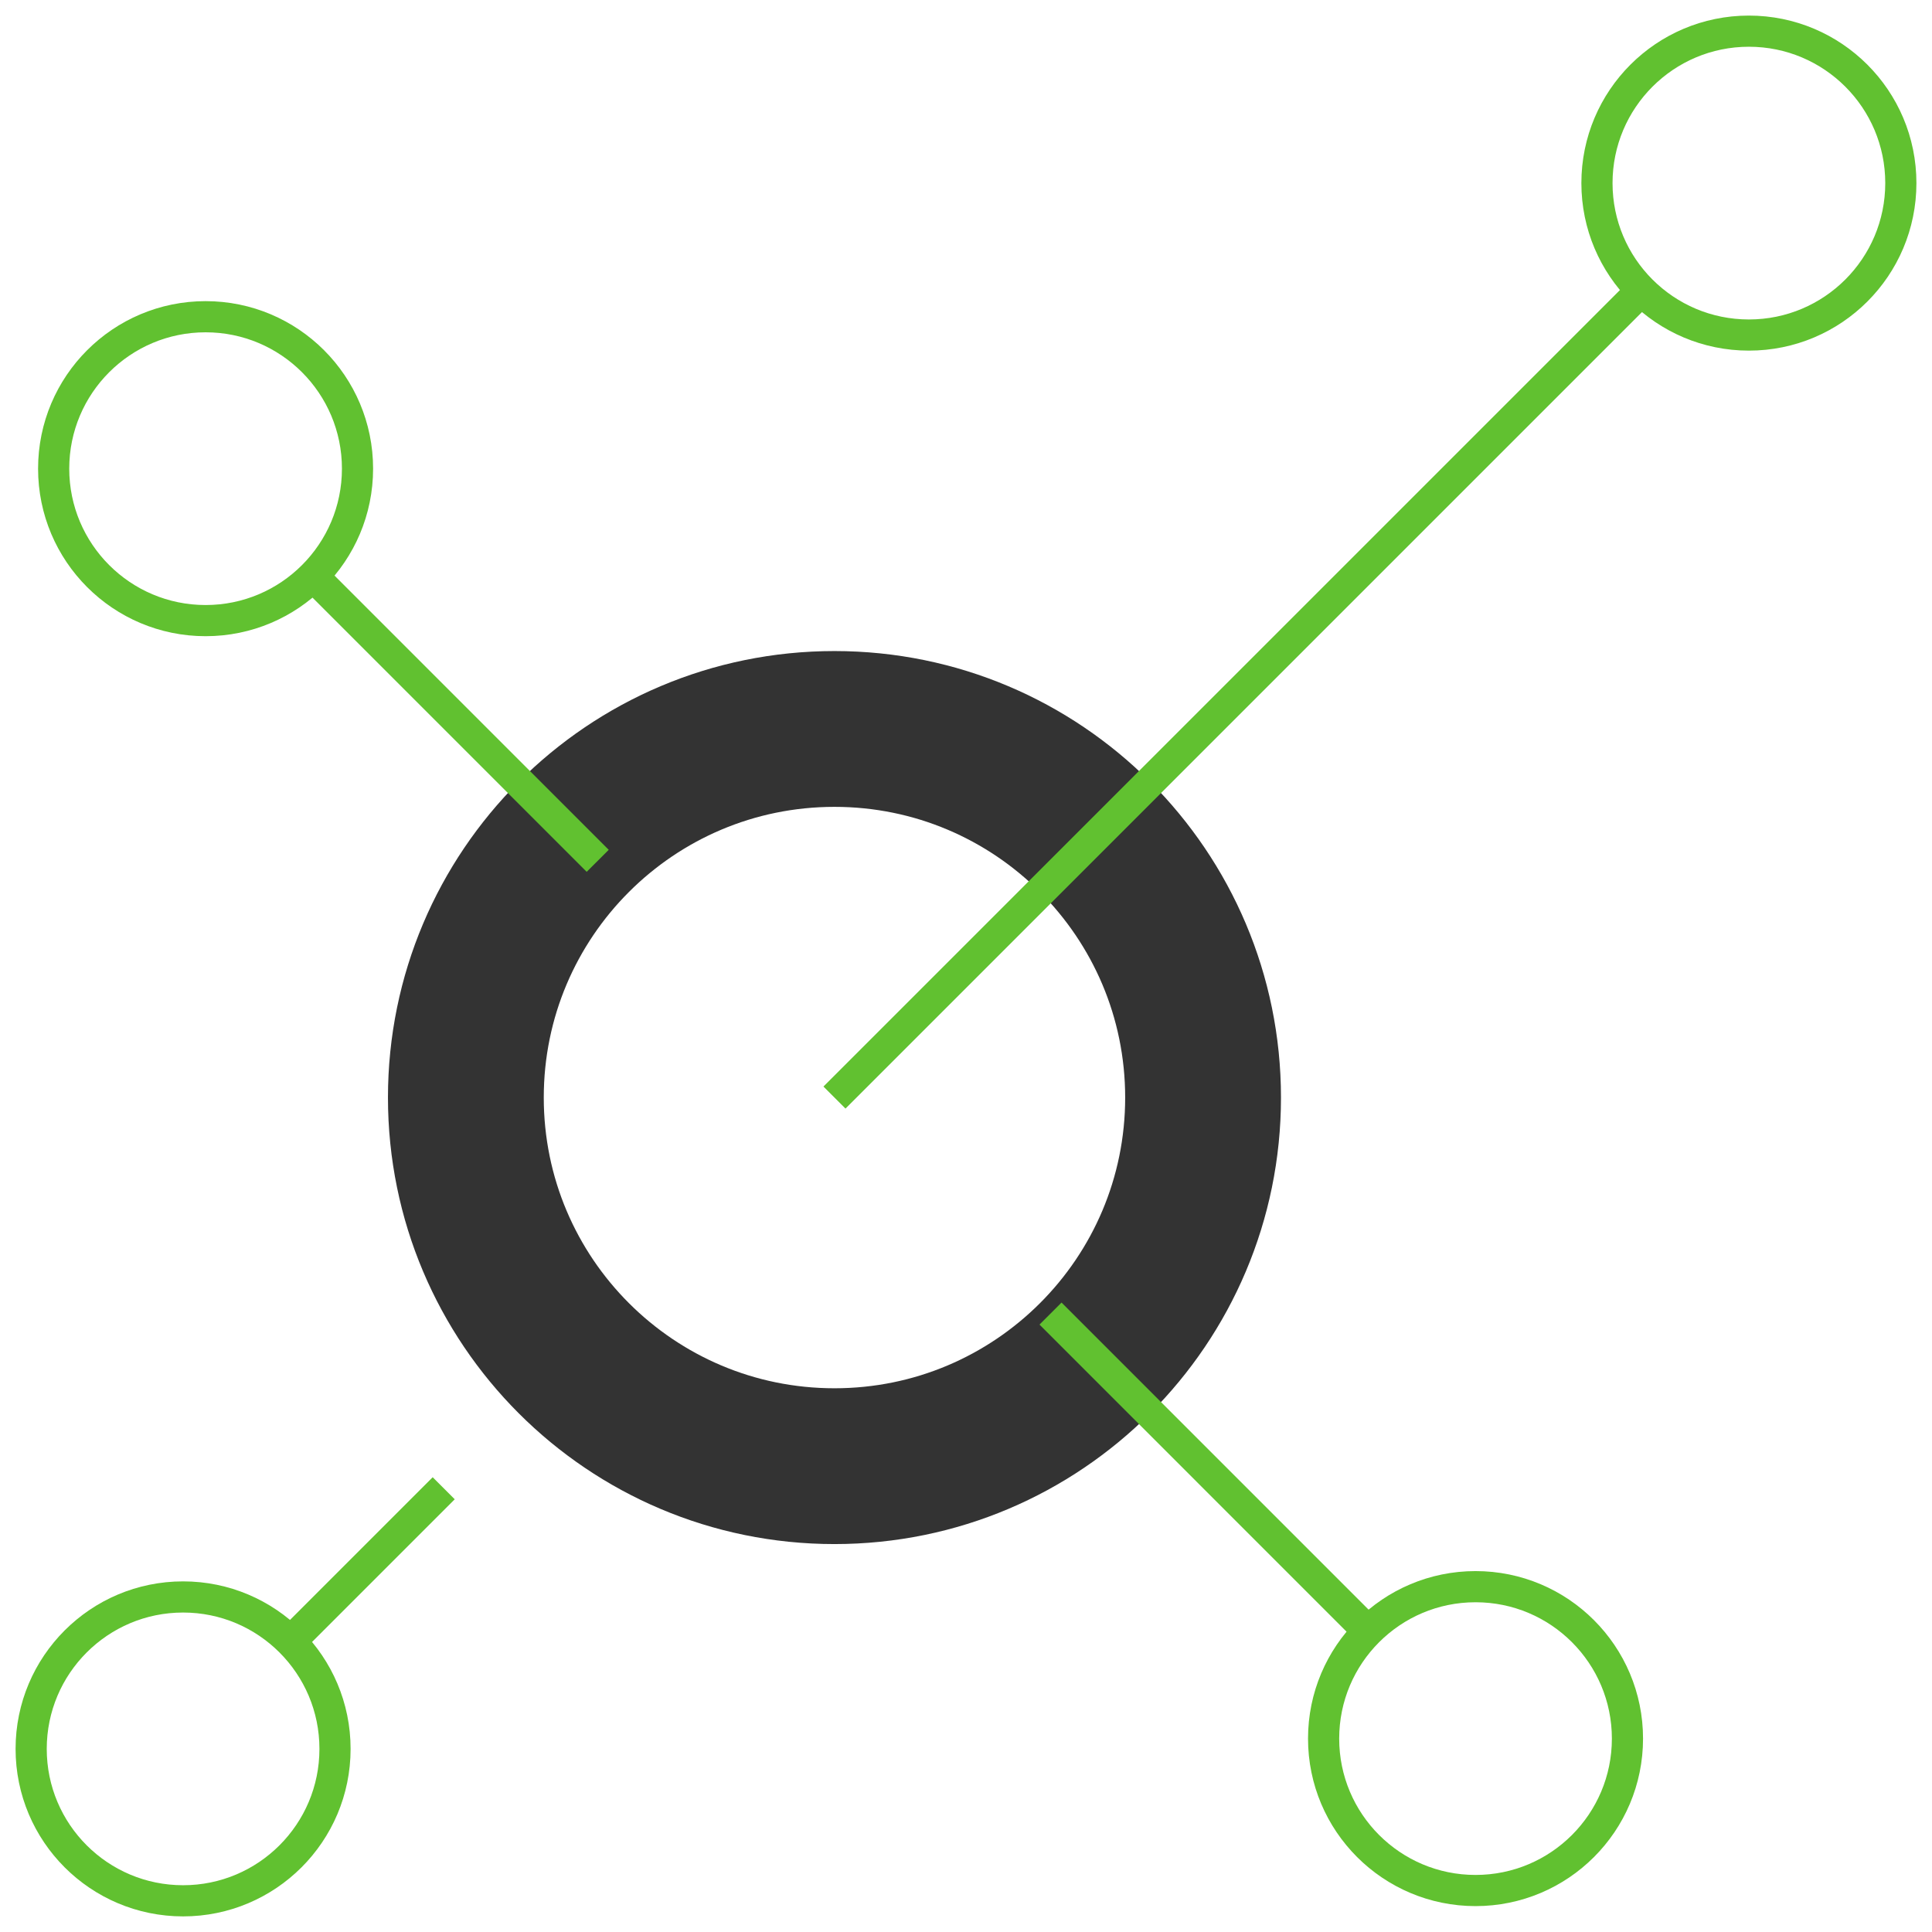
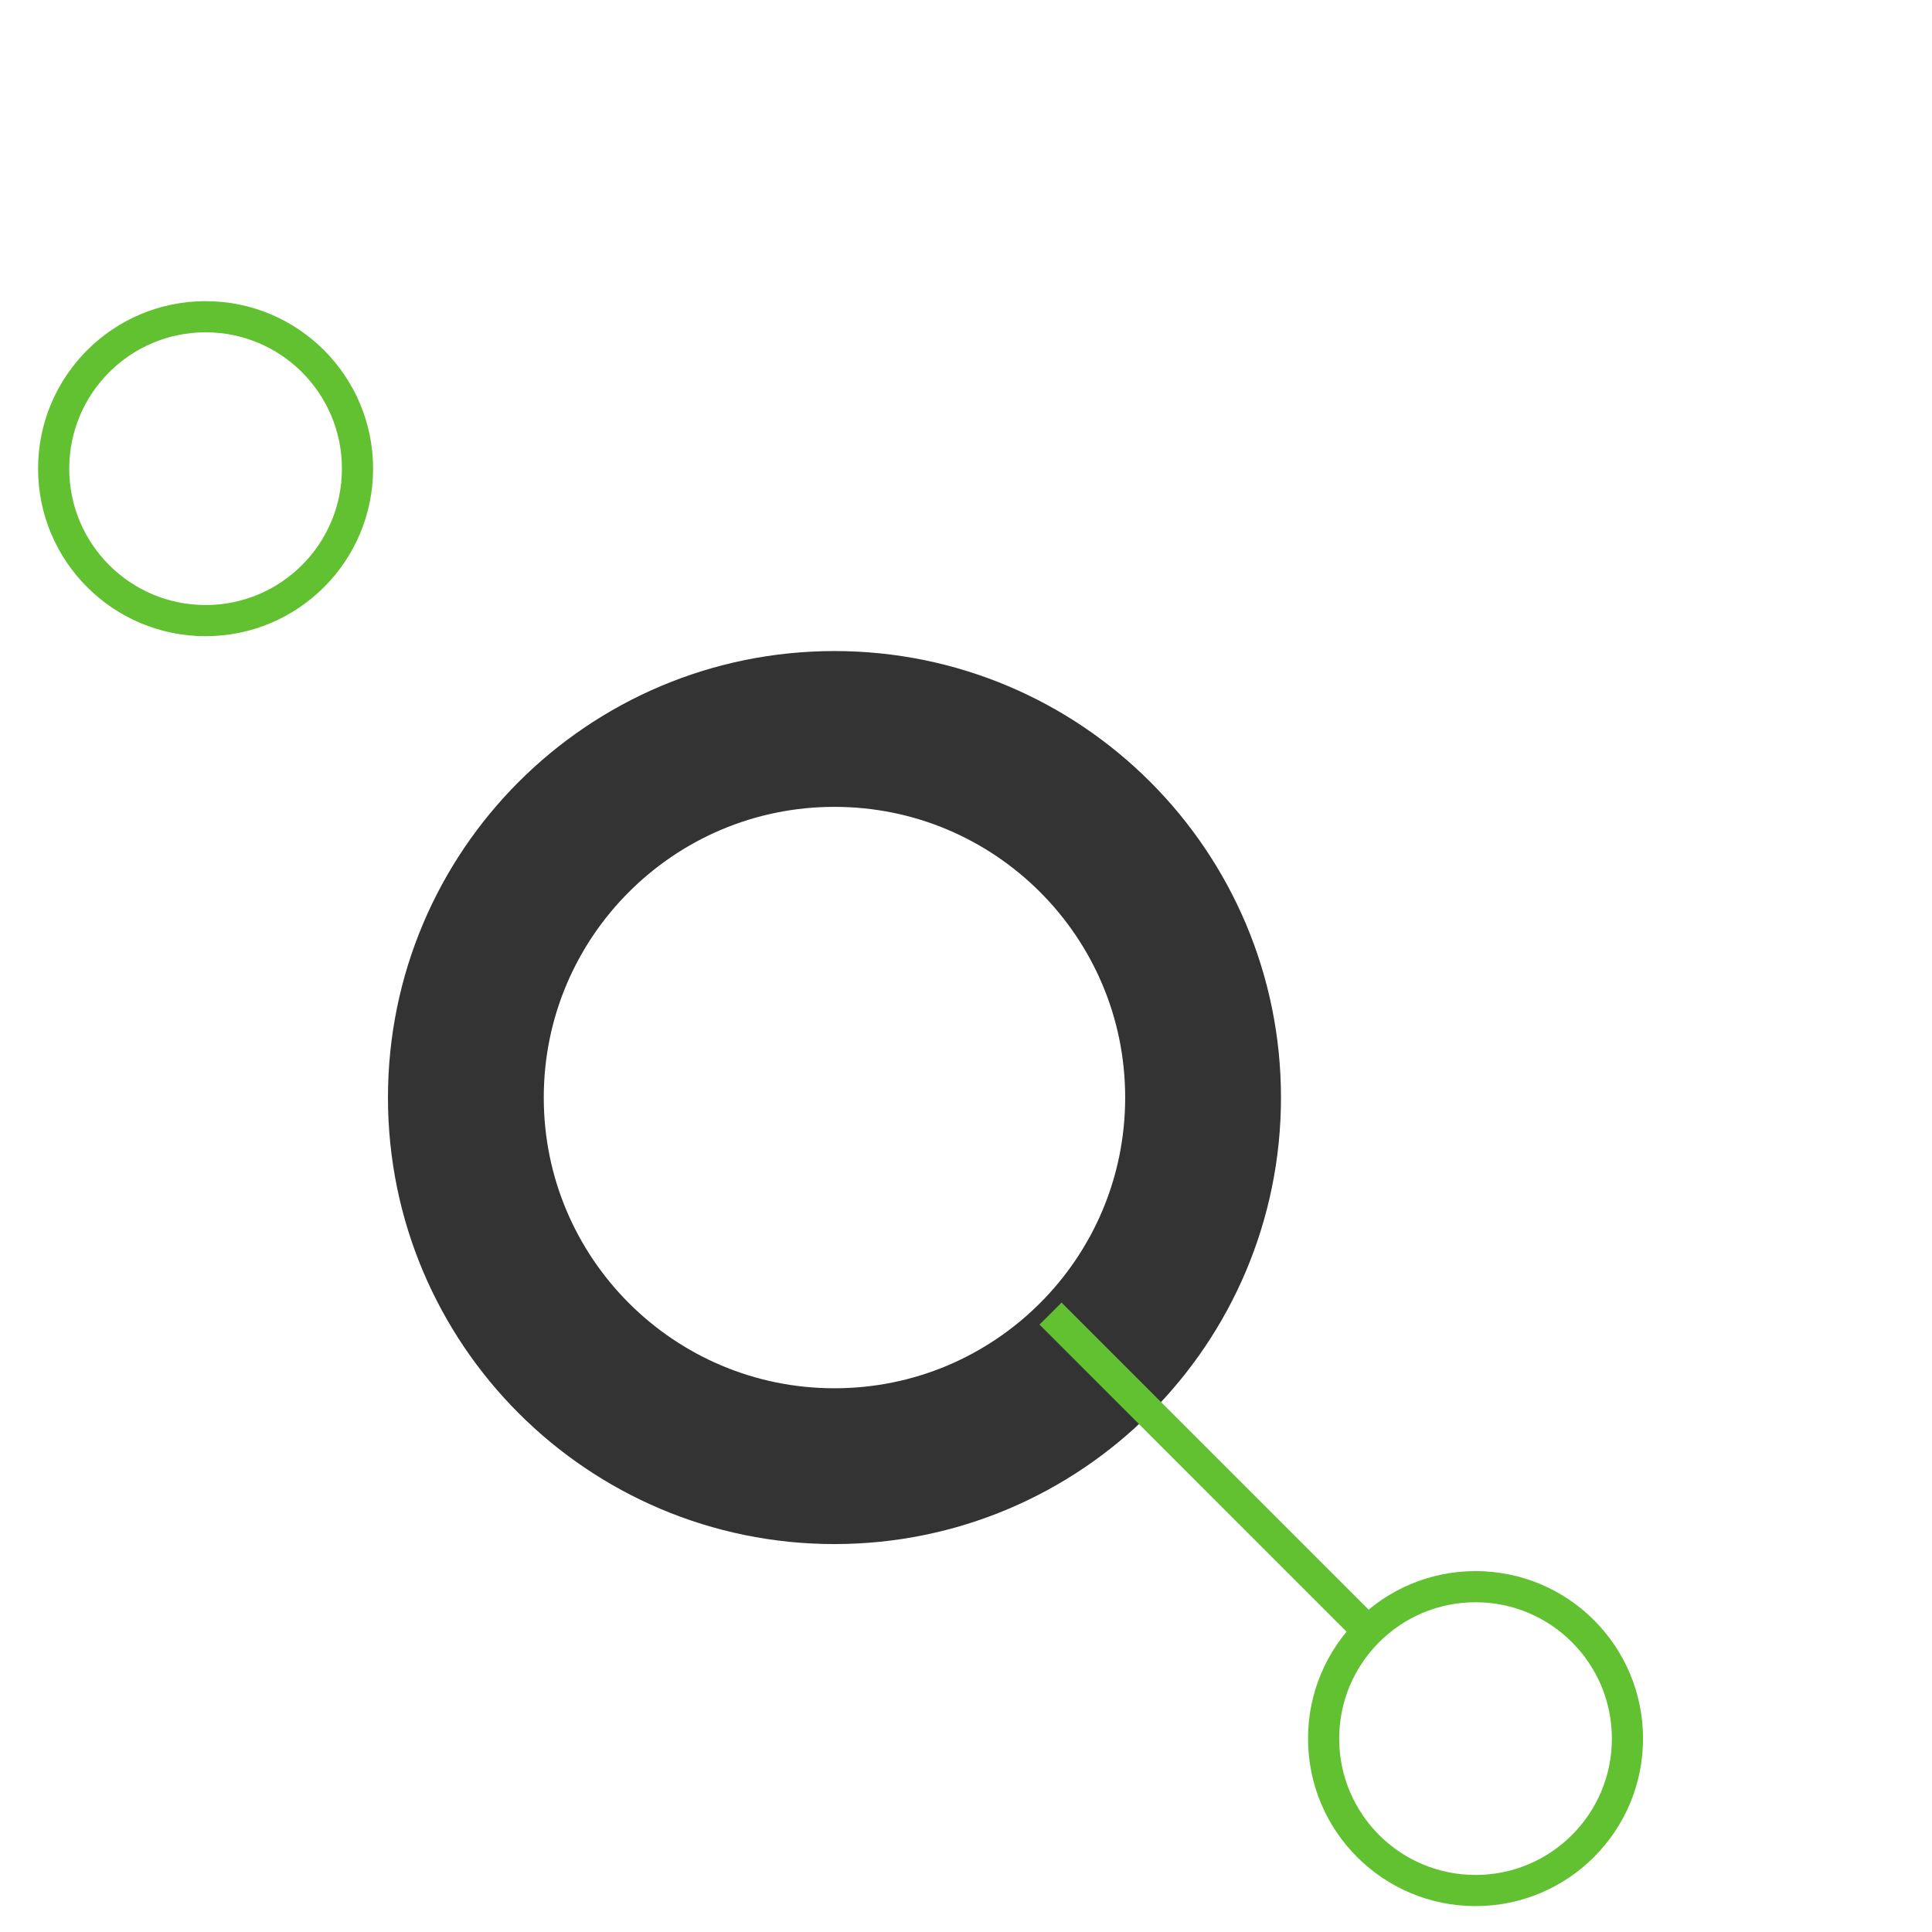
<svg xmlns="http://www.w3.org/2000/svg" width="62" height="62" viewBox="0 0 62 62" fill="none">
  <path d="M26.779 47.051C33.312 47.051 38.608 41.755 38.608 35.222C38.608 28.689 33.312 23.393 26.779 23.393C20.246 23.393 14.95 28.689 14.95 35.222C14.95 41.755 20.246 47.051 26.779 47.051Z" stroke="#333333" stroke-width="5" stroke-miterlimit="10" />
  <path d="M6.598 19.916C9.291 19.916 11.473 17.733 11.473 15.04C11.473 12.347 9.291 10.164 6.598 10.164C3.905 10.164 1.722 12.347 1.722 15.04C1.722 17.733 3.905 19.916 6.598 19.916Z" stroke="#61C130" stroke-miterlimit="10" />
-   <path d="M10.045 18.488L19.181 27.625" stroke="#61C130" stroke-miterlimit="10" />
  <path d="M47.352 60.669C50.044 60.669 52.227 58.487 52.227 55.794C52.227 53.101 50.044 50.918 47.352 50.918C44.659 50.918 42.476 53.101 42.476 55.794C42.476 58.487 44.659 60.669 47.352 60.669Z" stroke="#61C130" stroke-miterlimit="10" />
  <path d="M43.903 52.346L33.712 42.154" stroke="#61C130" stroke-miterlimit="10" />
-   <path d="M5.876 60.999C8.568 60.999 10.751 58.817 10.751 56.124C10.751 53.431 8.568 51.248 5.876 51.248C3.183 51.248 1 53.431 1 56.124C1 58.817 3.183 60.999 5.876 60.999Z" stroke="#61C130" stroke-miterlimit="10" />
-   <path d="M9.322 52.677L14.239 47.76" stroke="#61C130" stroke-miterlimit="10" />
-   <path d="M56.124 10.752C58.817 10.752 61 8.569 61 5.876C61 3.183 58.817 1 56.124 1C53.431 1 51.248 3.183 51.248 5.876C51.248 8.569 53.431 10.752 56.124 10.752Z" stroke="#61C130" stroke-miterlimit="10" />
-   <path d="M52.677 9.324L26.779 35.222" stroke="#61C130" stroke-miterlimit="10" />
</svg>